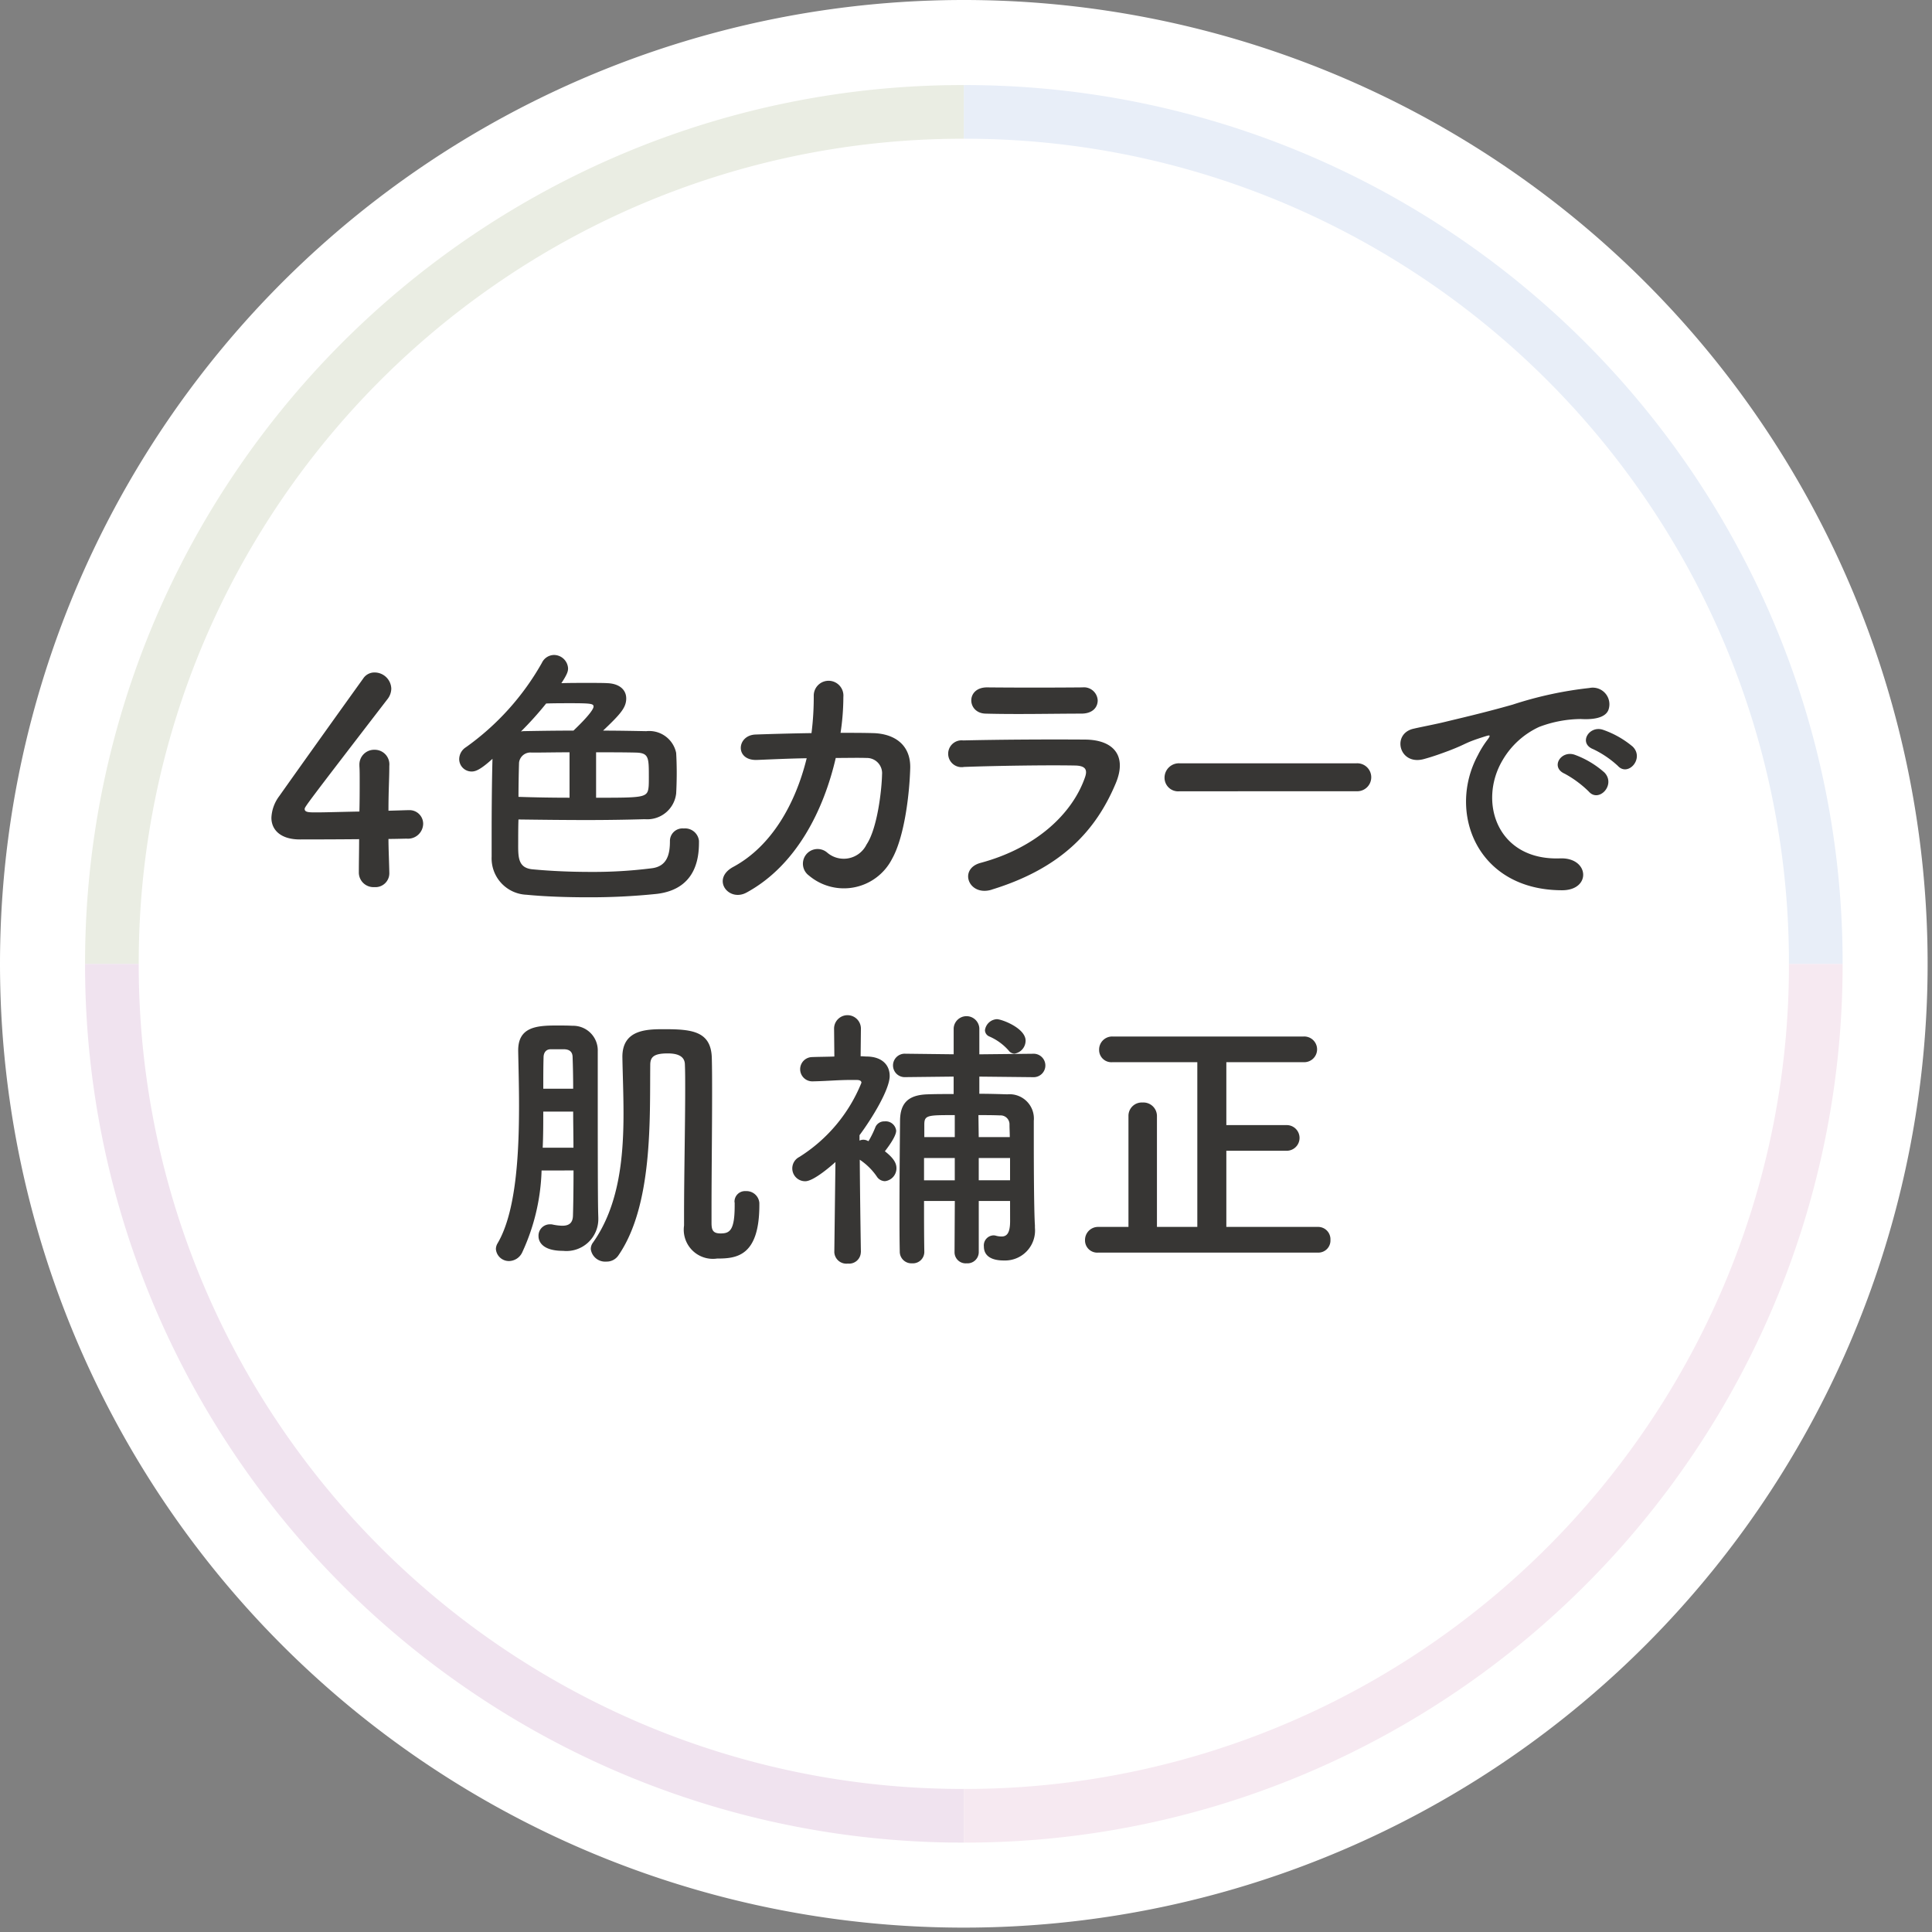
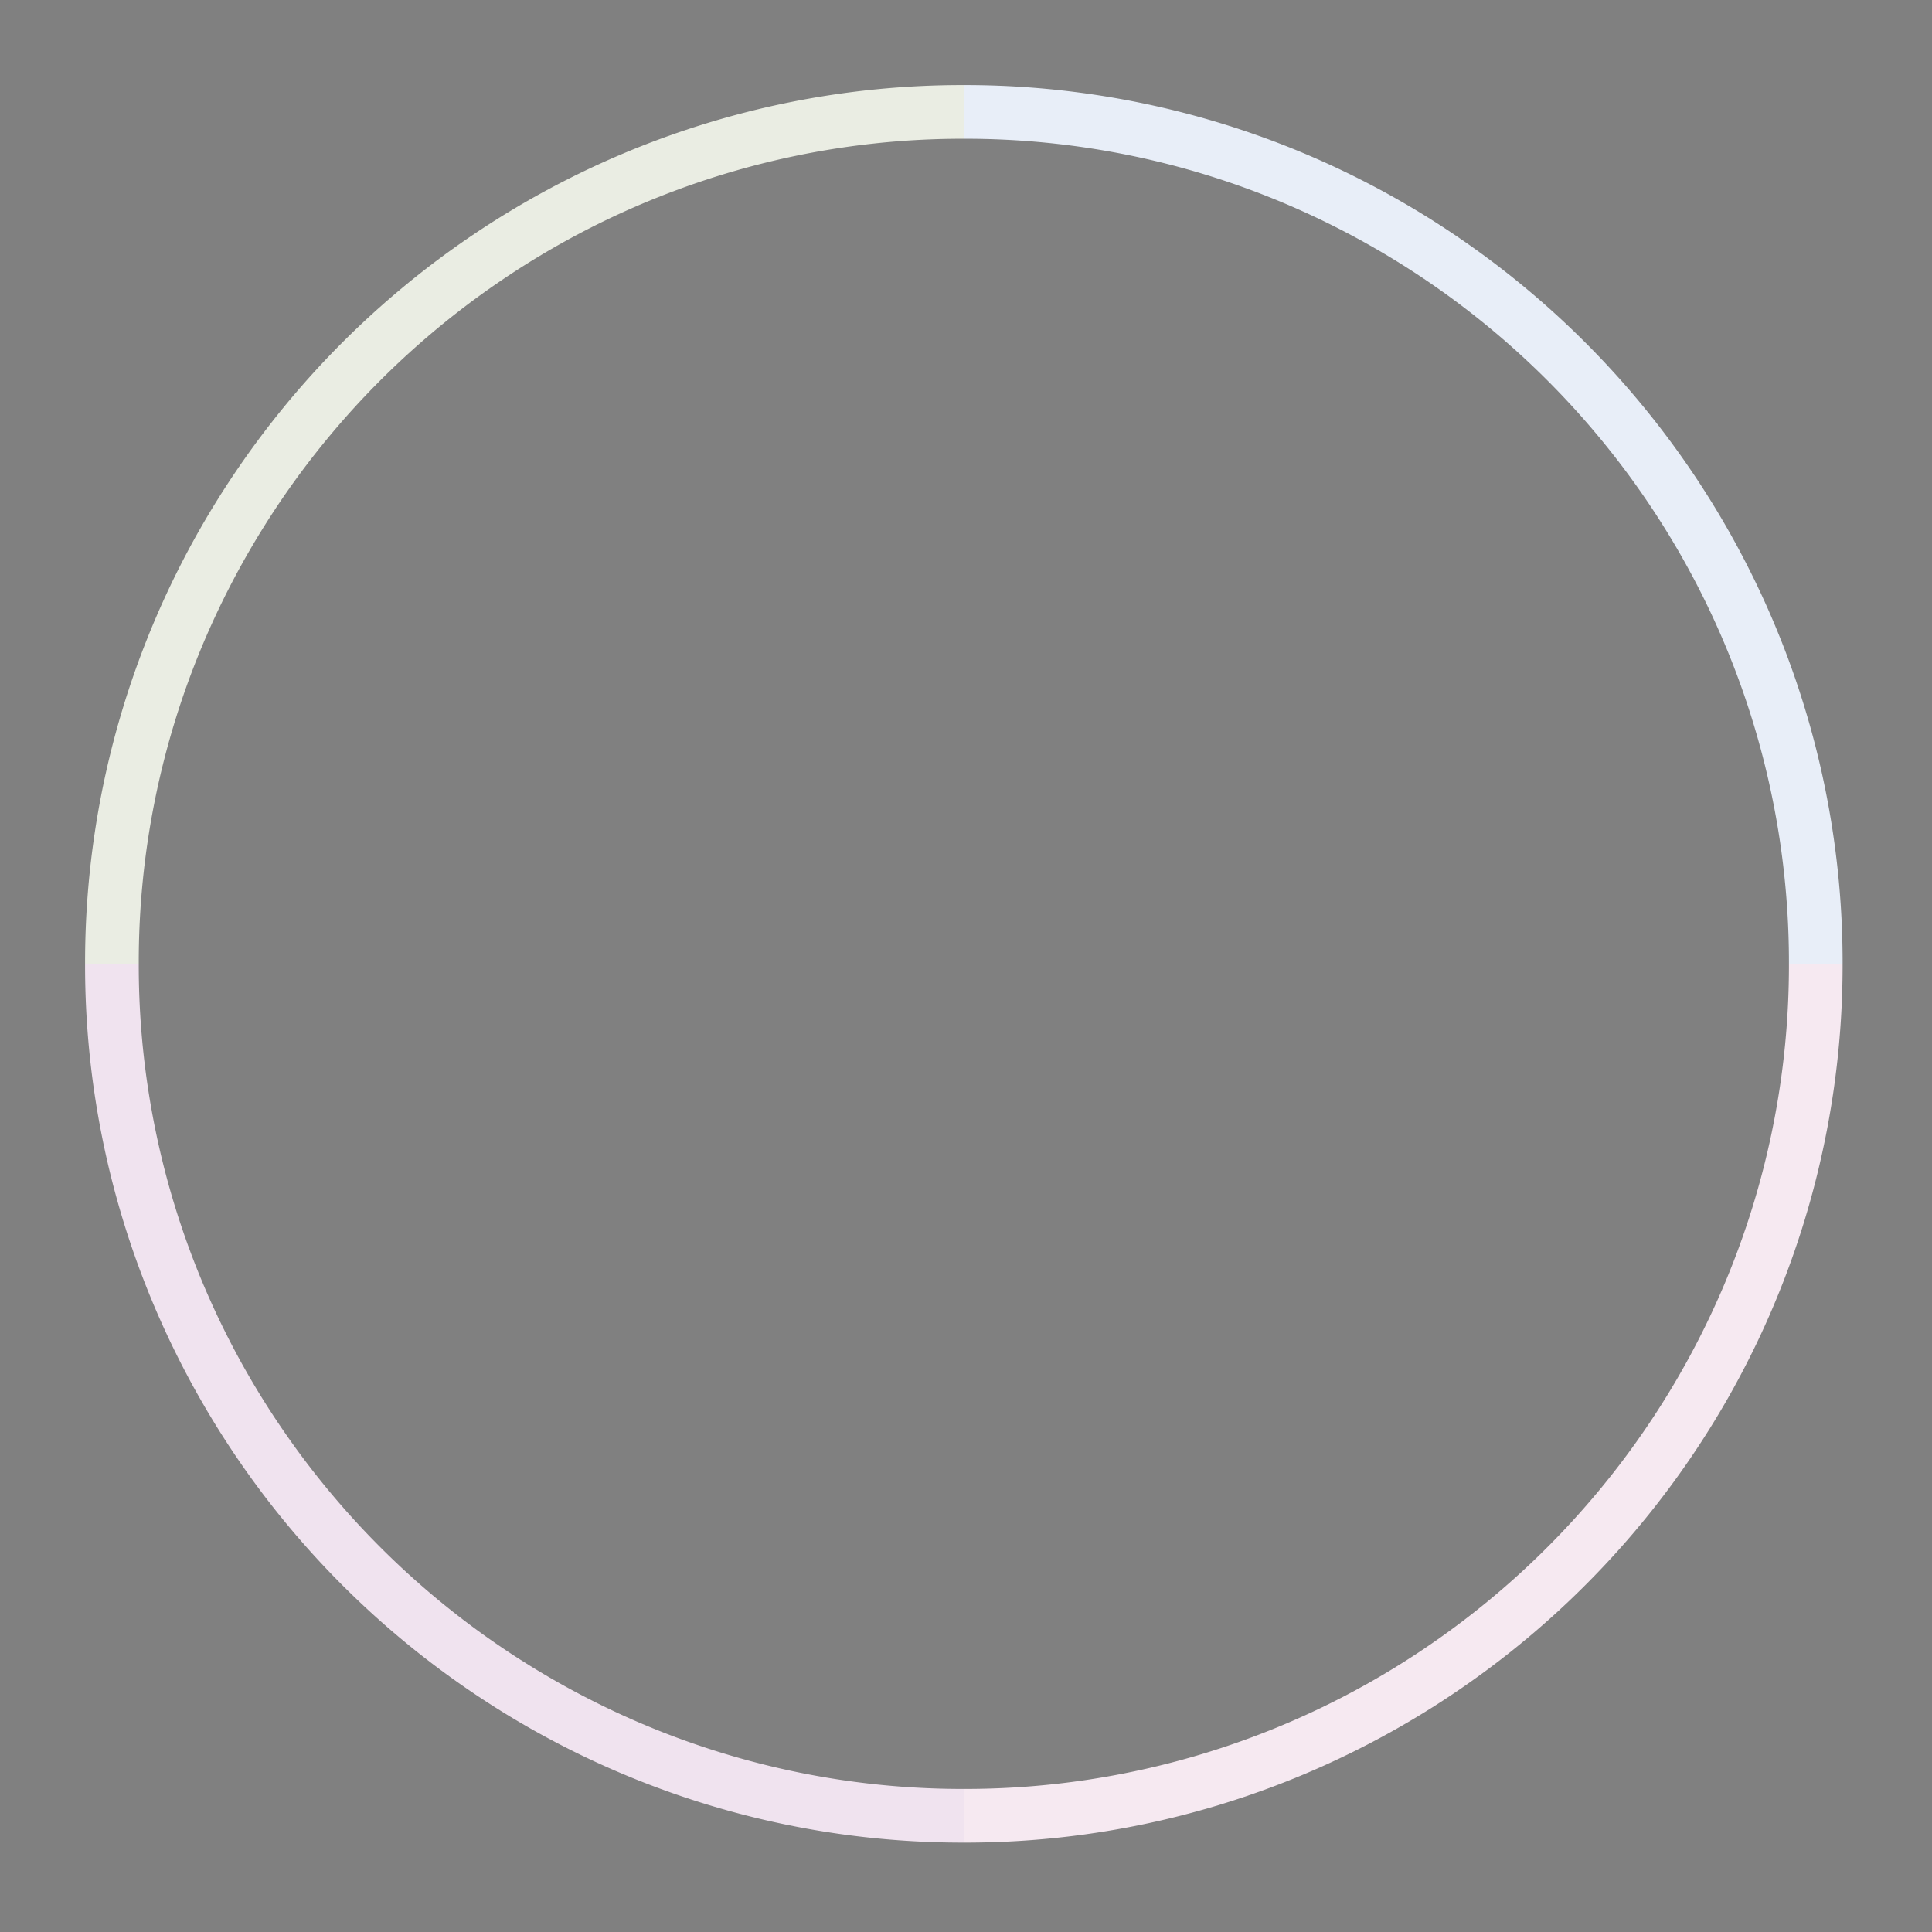
<svg xmlns="http://www.w3.org/2000/svg" width="144" height="144" viewBox="0 0 144 144">
  <rect x="0" y="0" width="144" height="144" fill="#808080" stroke="none" />
  <clipPath id="a">
    <path d="M0 0h144v144H0z" />
  </clipPath>
  <clipPath id="b">
-     <path d="M0 0h101.773v45.362H0z" />
-   </clipPath>
+     </clipPath>
  <g clip-path="url(#a)">
-     <path fill="#fff" d="M71.837 0A71.837 71.837 0 1 1 0 71.837 71.837 71.837 0 0 1 71.837 0" />
    <path fill="#f0e3ef" d="M71.837 137.337a65.2 65.2 0 0 1-36.62-11.187 65.681 65.681 0 0 1-23.728-28.818 65.088 65.088 0 0 1-5.148-25.495h4a61.2 61.2 0 0 0 10.5 34.382 61.681 61.681 0 0 0 27.06 22.282 61.109 61.109 0 0 0 23.936 4.836z" />
    <path fill="#f6e9f1" d="M71.837 137.337v-4a61.2 61.2 0 0 0 34.382-10.5 61.682 61.682 0 0 0 22.282-27.058 61.109 61.109 0 0 0 4.836-23.942h4a65.2 65.2 0 0 1-11.187 36.62 65.681 65.681 0 0 1-28.814 23.728 65.087 65.087 0 0 1-25.499 5.152z" />
    <path fill="#e8eef8" d="M137.337 71.837h-4a61.2 61.2 0 0 0-10.5-34.382 61.682 61.682 0 0 0-27.064-22.284 61.109 61.109 0 0 0-23.936-4.83v-4a65.2 65.2 0 0 1 36.62 11.187 65.681 65.681 0 0 1 23.728 28.814 65.087 65.087 0 0 1 5.152 25.495z" />
    <path fill="#eaede3" d="M10.341 71.837h-4a65.2 65.2 0 0 1 11.187-36.62 65.681 65.681 0 0 1 28.814-23.728 65.088 65.088 0 0 1 25.495-5.148v4a61.2 61.2 0 0 0-34.382 10.5 61.682 61.682 0 0 0-22.284 27.06 61.109 61.109 0 0 0-4.83 23.936z" />
  </g>
  <g fill="#373634" clip-path="url(#b)" transform="translate(20.229 48.818)">
-     <path d="M8.789 16.188v.042a1.035 1.035 0 0 1-1.115 1.072 1.09 1.09 0 0 1-1.157-1.114c0-.736.021-1.6.021-2.459-2.039.02-4.205.02-4.415.02C.715 13.751 0 13.058 0 12.133a2.893 2.893 0 0 1 .589-1.619C1.85 8.726 5.319 3.87 6.834 1.766a1 1 0 0 1 .861-.462 1.248 1.248 0 0 1 1.241 1.2 1.3 1.3 0 0 1-.294.8c-6.162 8.009-6.162 8.03-6.162 8.177 0 .252.336.252.862.252.716 0 1.977-.042 3.217-.063.021-.841.021-1.64.021-2.27 0-.464 0-.842-.021-1.115v-.084a1.1 1.1 0 0 1 1.135-1.135 1.089 1.089 0 0 1 1.094 1.2c0 .989-.063 1.787-.063 3.343.778-.021 1.345-.042 1.45-.042h.063a1.016 1.016 0 0 1 1.073 1.03 1.131 1.131 0 0 1-1.22 1.093c-.252 0-.757.022-1.366.022 0 .694.042 1.533.063 2.48M18.393 14.151c0 .988.021 1.745 1.114 1.829 1.345.126 2.818.189 4.268.189a34.459 34.459 0 0 0 4.583-.273c1.157-.147 1.346-1.072 1.346-2.019a.936.936 0 0 1 1.03-.946 1.041 1.041 0 0 1 1.135.926c0 .945-.021 3.594-3.174 3.953a48.1 48.1 0 0 1-5.11.251c-1.661 0-3.28-.062-4.562-.189a2.714 2.714 0 0 1-2.608-2.838v-1.7c0-1.872.021-4.1.063-5.594-.925.841-1.282.946-1.555.946a.924.924 0 0 1-.925-.946 1.063 1.063 0 0 1 .5-.863A19.425 19.425 0 0 0 20.159.59a1.015 1.015 0 0 1 .9-.59 1.057 1.057 0 0 1 1.052.988c0 .189-.021.4-.5 1.114.589-.02 1.282-.02 1.913-.02s1.2 0 1.534.02c.926.043 1.388.527 1.388 1.136 0 .694-.441 1.177-1.725 2.4 1.052 0 2.145.02 3.217.041a2.049 2.049 0 0 1 2.23 1.621c.021.315.042.9.042 1.492s-.021 1.178-.042 1.534a2.167 2.167 0 0 1-2.334 1.914q-2.144.063-4.352.063c-1.682 0-3.385-.021-5.067-.042-.021.525-.021 1.3-.021 1.893m3.827-6.9c-.989 0-1.935.021-2.818.021a.852.852 0 0 0-.946.757 97.813 97.813 0 0 0-.042 2.543c1.24.042 2.545.064 3.806.064zm1.79-3.406c0-.21-.168-.252-1.682-.252-.589 0-1.262 0-1.851.021A25.154 25.154 0 0 1 18.603 5.7c.063 0 .105-.022.168-.022 1.156-.021 2.417-.041 3.743-.041 1.304-1.243 1.497-1.663 1.497-1.789m.189 6.792c3.532 0 3.827 0 3.911-.779.021-.168.021-.461.021-.778 0-1.45 0-1.787-.988-1.808-.9-.021-1.914-.021-2.944-.021zM36.218 7.822c-1.682.084-1.557-1.829-.147-1.892 1.2-.042 2.669-.084 4.184-.106a21.113 21.113 0 0 0 .168-2.775 1.106 1.106 0 1 1 2.207.083 17.824 17.824 0 0 1-.209 2.671c.862 0 1.682 0 2.417.021 1.64.042 2.818.9 2.776 2.608-.063 2.124-.464 5.172-1.346 6.75a4.034 4.034 0 0 1-6.2 1.261 1.094 1.094 0 1 1 1.345-1.724 1.891 1.891 0 0 0 2.944-.59c.82-1.219 1.135-4.12 1.156-5.213a1.136 1.136 0 0 0-1.158-1.24c-.652-.021-1.45 0-2.292 0-.883 3.827-2.9 7.99-6.645 10.03-1.345.736-2.67-1.009-.988-1.914 2.881-1.555 4.647-4.752 5.467-8.095-1.324.021-2.629.084-3.68.126M53.685 17.494c-1.724.527-2.5-1.555-.82-2 4.142-1.114 6.813-3.657 7.759-6.329.21-.568.105-.9-.694-.925-2.144-.042-6.055.021-8.305.105a1 1 0 1 1-.063-1.976c2.713-.063 6.245-.084 9.1-.063 2.1.021 3.133 1.2 2.271 3.258-1.471 3.511-4.037 6.329-9.252 7.927m6.687-13.12c-1.976 0-4.878.064-7.149 0-1.387-.042-1.471-1.976.147-1.955 2.019.021 4.962.021 7.086 0a1.026 1.026 0 0 1 1.135.967c0 .5-.357.988-1.219.988M67.683 10.16a1.013 1.013 0 0 1-1.114-1.009 1.073 1.073 0 0 1 1.114-1.077h13.205a1.042 1.042 0 1 1 0 2.082zM89.925 7.466a7.216 7.216 0 0 1 .673-1.094c.336-.441.231-.42-.168-.294-1.578.5-1.22.5-2.65 1.052-.673.252-1.261.461-1.892.631-1.851.5-2.418-1.914-.737-2.27.443-.106 1.662-.339 2.334-.506 1.03-.252 2.881-.673 5.026-1.283a28.213 28.213 0 0 1 5.719-1.24 1.24 1.24 0 0 1 1.429 1.617c-.126.359-.589.779-2.06.695a8.917 8.917 0 0 0-3.11.589 6.122 6.122 0 0 0-2.713 2.46c-1.85 3.09-.441 7.505 4.268 7.338 2.208-.085 2.355 2.4.126 2.375-6.349-.021-8.536-5.845-6.244-10.071m6.475 1.388c-1.115-.485-.274-1.788.757-1.409a6.889 6.889 0 0 1 2.207 1.325c.862.925-.441 2.27-1.177 1.408a8.047 8.047 0 0 0-1.787-1.324m2.123-1.83c-1.135-.441-.315-1.787.715-1.45a6.973 6.973 0 0 1 2.229 1.262c.883.883-.357 2.27-1.115 1.428a7.412 7.412 0 0 0-1.829-1.24M20.137 38.424a15.508 15.508 0 0 1-1.45 6.118 1.111 1.111 0 0 1-.967.631.972.972 0 0 1-.988-.9.869.869 0 0 1 .125-.422c1.367-2.312 1.6-6.56 1.6-10.261 0-1.492-.042-2.923-.063-4.057v-.065c0-1.725 1.346-1.851 2.839-1.851.441 0 .862 0 1.2.021a1.837 1.837 0 0 1 1.891 1.913v3.317c0 7.864.021 8.41.042 9.063v.062a2.379 2.379 0 0 1-2.627 2.42c-1.809 0-1.83-.947-1.83-1.094a.844.844 0 0 1 .863-.883.719.719 0 0 1 .21.021 3.907 3.907 0 0 0 .694.084c.443 0 .778-.147.8-.737.021-.65.042-1.912.042-3.384zm2.376-1.7c0-.883-.021-1.808-.021-2.692h-2.229c0 .884 0 1.788-.042 2.692zm-.021-4.394c0-.946-.021-1.745-.042-2.334 0-.335-.147-.589-.61-.608h-1.03c-.356 0-.525.273-.525.608-.021.715-.021 1.494-.021 2.334zm12.027 8.473a.782.782 0 0 1 .841-.841.958.958 0 0 1 1.009.883v.147c0 3.848-1.724 3.995-3.153 3.995a2.171 2.171 0 0 1-2.46-2.459v-.74c0-2.861.085-6.708.085-9.482 0-.653 0-1.262-.022-1.767 0-.736-.736-.842-1.282-.842-1.072 0-1.3.294-1.3.862-.041 3.975.21 10.451-2.375 14.194a1.052 1.052 0 0 1-.9.461 1.082 1.082 0 0 1-1.157-.925.8.8 0 0 1 .168-.5c1.935-2.734 2.271-6.309 2.271-9.61 0-1.494-.063-2.944-.084-4.226 0-2.019 1.787-2.061 3.09-2.061 2.062 0 3.532.126 3.576 2.166.021.778.021 1.682.021 2.648 0 2.755-.043 6.056-.043 8.6v1.009c0 .525.085.8.674.8.673 0 1.051-.21 1.051-2.06v-.253zM43.932 44.521a.874.874 0 0 1-.967.841.9.9 0 0 1-1.009-.841v-.022l.084-6.706c-.21.189-1.6 1.431-2.249 1.431a.956.956 0 0 1-.443-1.809 11.706 11.706 0 0 0 4.629-5.53c0-.21-.274-.21-.4-.21h-.336c-1.072 0-1.745.083-2.923.105h-.021a.905.905 0 0 1-.02-1.809c.566-.021 1.135-.021 1.682-.042l-.021-2.081a1 1 0 0 1 2 0l-.021 2.06c.168 0 .315.021.483.021 1.115.021 1.683.631 1.683 1.45 0 .989-1.282 3.112-2.249 4.415v.4a.735.735 0 0 1 .294-.064.888.888 0 0 1 .23.043.933.933 0 0 0 .148.062 7.31 7.31 0 0 0 .524-1.072.718.718 0 0 1 .674-.4.784.784 0 0 1 .862.692c0 .464-.715 1.367-.841 1.536.673.525.862.9.862 1.261a.965.965 0 0 1-.862.968.737.737 0 0 1-.61-.359 4.706 4.706 0 0 0-1.262-1.24c.021 3.132.084 6.875.084 6.875zm11.123-3.826h-2.333v3.827a.84.84 0 0 1-.905.82.828.828 0 0 1-.9-.82l.021-3.827h-2.295c0 1.261 0 2.543.021 3.764v.021a.85.85 0 0 1-.905.862.87.87 0 0 1-.925-.883c-.021-.968-.021-1.955-.021-2.986 0-2.271.021-4.647.042-6.792.021-1.282.61-1.892 2.061-1.934.61-.022 1.261-.022 1.934-.022v-1.3l-3.573.04h-.021a.874.874 0 1 1 0-1.745h.021l3.575.042v-1.936a.958.958 0 0 1 1.913 0v1.939l3.975-.042h.021a.874.874 0 1 1 0 1.745h-.021l-3.975-.042v1.279c.695 0 1.388.02 2.082.042a1.814 1.814 0 0 1 1.977 1.976v1.219c0 5.005.063 6.287.084 6.562v.189a2.233 2.233 0 0 1-2.292 2.438c-.357 0-1.513-.021-1.513-1.051a.746.746 0 0 1 .694-.82.582.582 0 0 1 .189.021 1.6 1.6 0 0 0 .441.062c.357 0 .631-.209.631-1.134zm-4.121-3.2h-2.291v1.661h2.291zm0-3.2c-2.04 0-2.27 0-2.27.715v.925h2.27zm4.1 1.64c0-.336-.021-.65-.021-.925a.665.665 0 0 0-.715-.692c-.525-.022-1.072-.022-1.6-.022l.021 1.64zm.021 1.557h-2.334v1.661h2.334zm-.105-8.011a4.088 4.088 0 0 0-1.45-1.051.514.514 0 0 1-.315-.464.946.946 0 0 1 .883-.82c.378 0 2.145.673 2.145 1.6a.982.982 0 0 1-.821.967.544.544 0 0 1-.441-.231M61.63 44.543a.91.91 0 0 1-.988-.925.973.973 0 0 1 .988-.989h2.25v-8.262a.992.992 0 0 1 1.051-1.01 1.009 1.009 0 0 1 1.072 1.01v8.262h3.009V30.351h-6.331a.911.911 0 0 1-.988-.925.973.973 0 0 1 .988-.989h14.256a.958.958 0 1 1 0 1.914h-5.762v4.689h4.5a.956.956 0 0 1 0 1.913h-4.5v5.676h6.813a.92.92 0 0 1 .946.968.9.9 0 0 1-.946.946z" />
-   </g>
+     </g>
</svg>